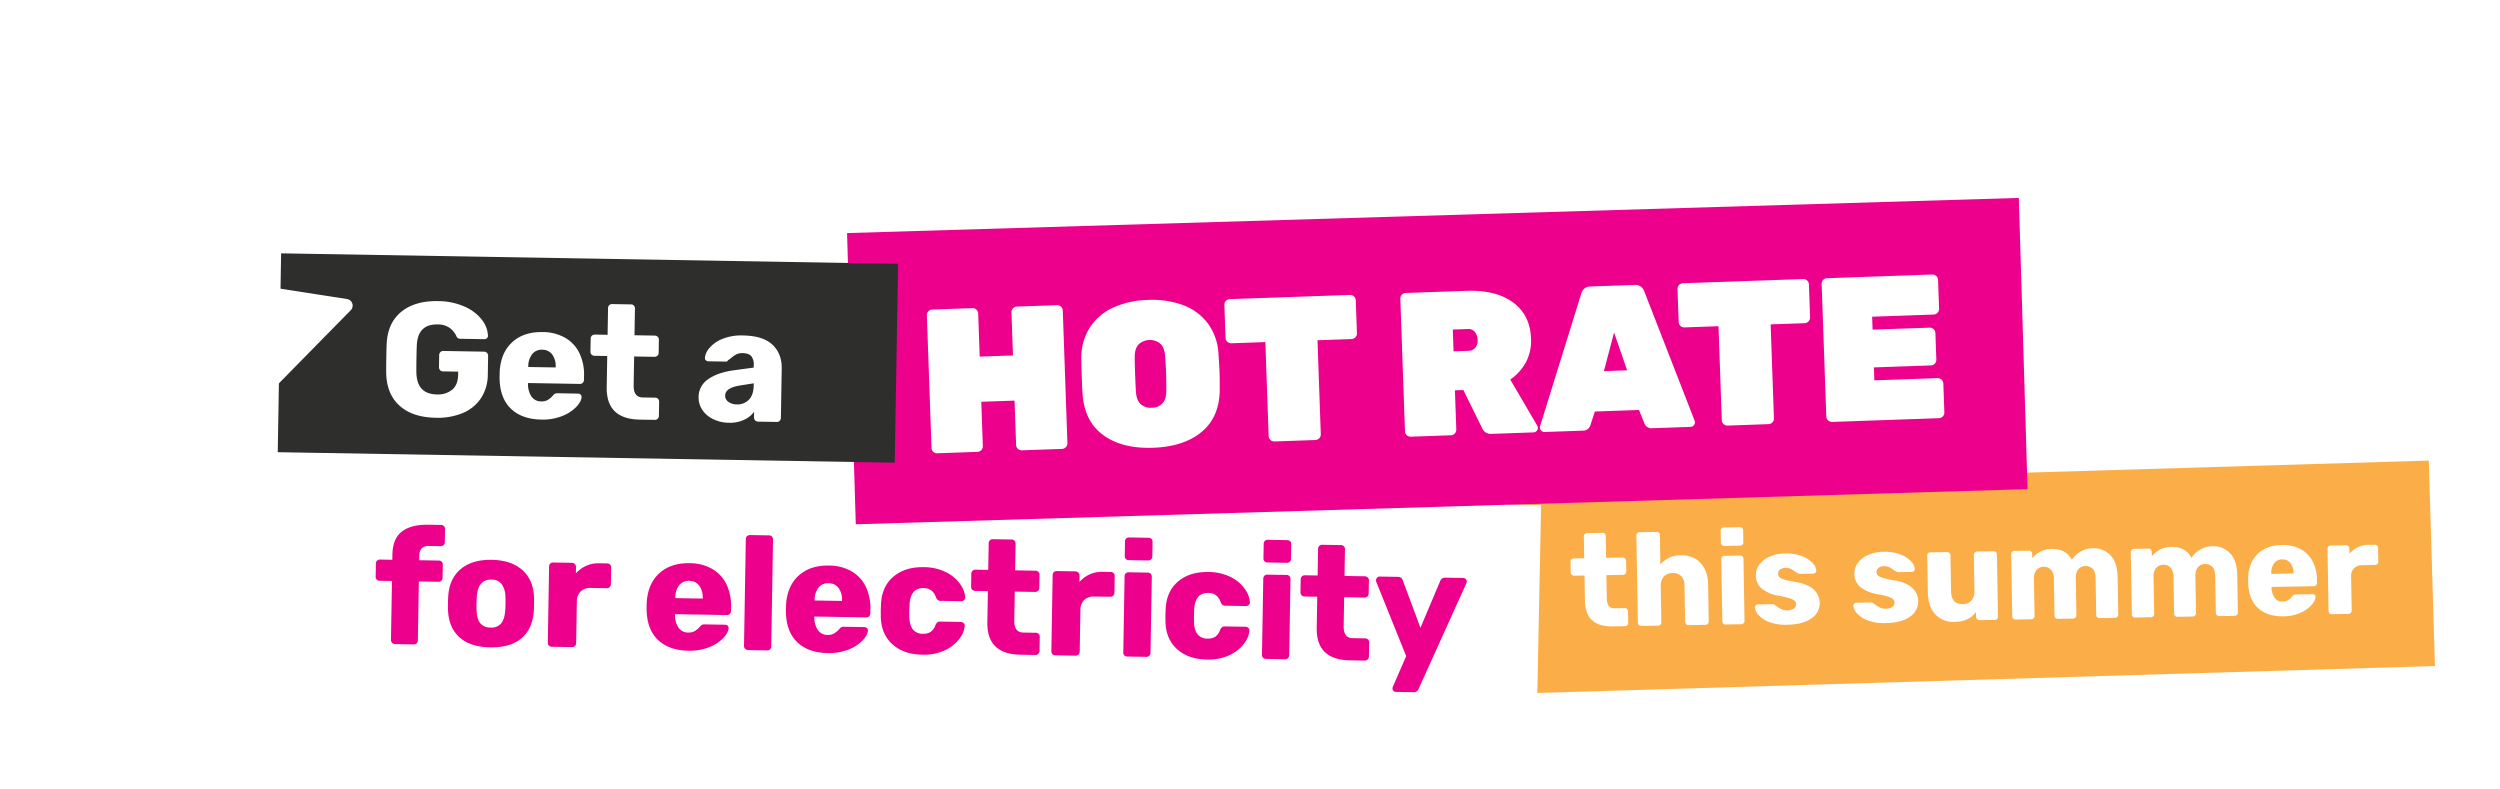
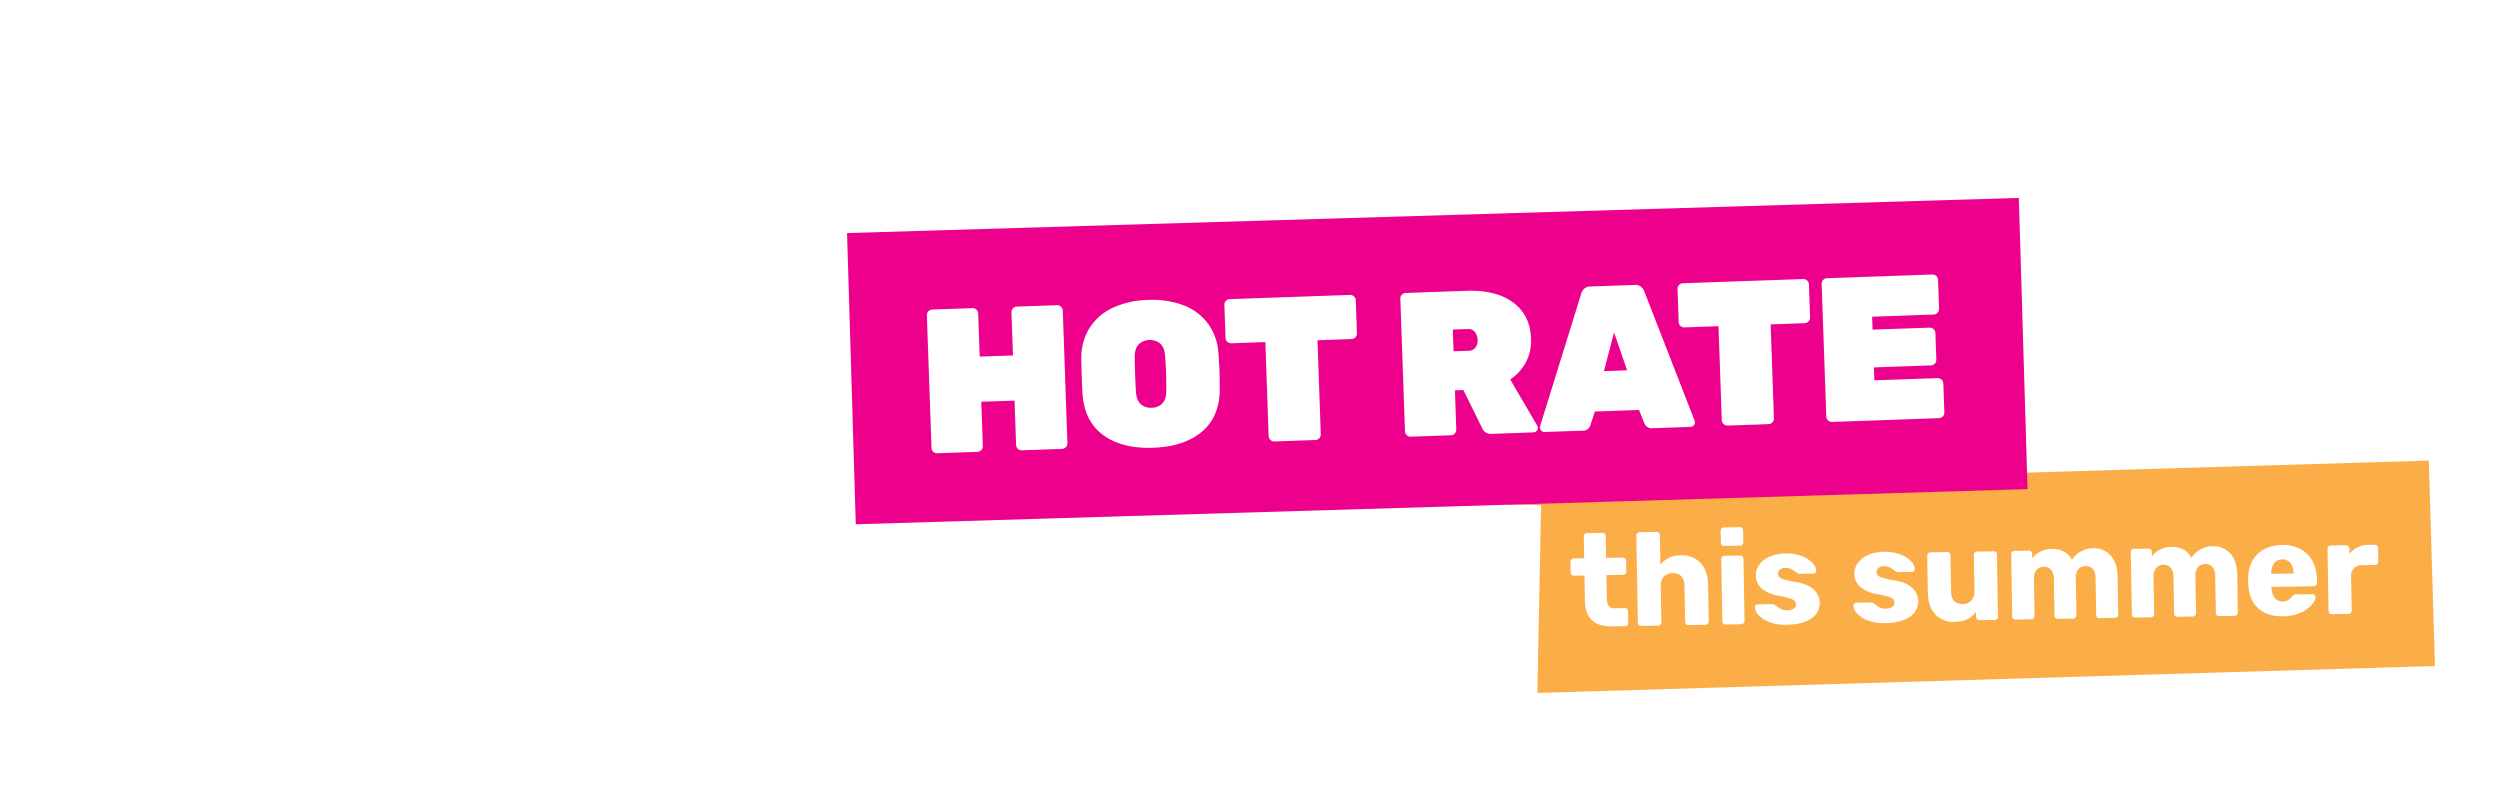
<svg xmlns="http://www.w3.org/2000/svg" width="1160.673" height="366.166" viewBox="0 0 1160.673 366.166">
  <defs>
    <filter id="Path_5100" x="669.806" y="181.73" width="490.867" height="170.255" filterUnits="userSpaceOnUse">
      <feOffset input="SourceAlpha" />
      <feGaussianBlur stdDeviation="10" result="blur" />
      <feFlood flood-opacity="0.161" />
      <feComposite operator="in" in2="blur" />
      <feComposite in="SourceGraphic" />
    </filter>
    <filter id="Path_5102" x="112.285" y="193.107" width="633.11" height="173.06" filterUnits="userSpaceOnUse">
      <feOffset input="SourceAlpha" />
      <feGaussianBlur stdDeviation="10" result="blur-2" />
      <feFlood flood-opacity="0.161" />
      <feComposite operator="in" in2="blur-2" />
      <feComposite in="SourceGraphic" />
    </filter>
    <filter id="Path_5103" x="363.262" y="59.226" width="608.402" height="214.094" filterUnits="userSpaceOnUse">
      <feOffset input="SourceAlpha" />
      <feGaussianBlur stdDeviation="10" result="blur-3" />
      <feFlood flood-opacity="0.161" />
      <feComposite operator="in" in2="blur-3" />
      <feComposite in="SourceGraphic" />
    </filter>
    <filter id="Path_5130" x="0" y="0" width="233.607" height="292.389" filterUnits="userSpaceOnUse">
      <feOffset input="SourceAlpha" />
      <feGaussianBlur stdDeviation="20" result="blur-4" />
      <feFlood flood-opacity="0.161" />
      <feComposite operator="in" in2="blur-4" />
      <feComposite in="SourceGraphic" />
    </filter>
  </defs>
  <g id="Group_24884" data-name="Group 24884" transform="translate(-64.59 -155)">
    <g transform="matrix(1, 0, 0, 1, 64.59, 155)" filter="url(#Path_5100)">
      <path id="Path_5100-2" data-name="Path 5100" d="M0,0H427.8V95.383H0Z" transform="matrix(1, -0.03, 0.03, 1, 699.81, 226.66)" fill="#fbae47" />
    </g>
    <g transform="matrix(1, 0, 0, 1, 64.59, 155)" filter="url(#Path_5102)">
      <path id="Path_5102-2" data-name="Path 5102" d="M0,0H571.4V103.1H0Z" transform="matrix(1, 0.02, -0.02, 1, 144.08, 223.11)" fill="#fff" />
    </g>
    <g transform="matrix(1, 0, 0, 1, 64.59, 155)" filter="url(#Path_5103)">
      <path id="Path_5103-2" data-name="Path 5103" d="M0,0H544.015V135.19H0Z" transform="matrix(1, -0.03, 0.03, 1, 393.26, 108.21)" fill="#ec008c" />
    </g>
-     <path id="Path_5104" data-name="Path 5104" d="M9.478,55.664A1.928,1.928,0,0,1,7.6,53.783V26.4H1.881A1.8,1.8,0,0,1,0,24.522V18.429a1.8,1.8,0,0,1,1.881-1.881H7.6V14.142q0-7.447,4.25-10.794T24.071,0h5.867a1.8,1.8,0,0,1,1.881,1.881V7.973a1.869,1.869,0,0,1-.527,1.316,1.769,1.769,0,0,1-1.354.564H24.673a4.578,4.578,0,0,0-3.535,1.166,5.073,5.073,0,0,0-1.053,3.5v2.031h9.1a1.8,1.8,0,0,1,1.881,1.881v6.093a1.869,1.869,0,0,1-.527,1.316,1.769,1.769,0,0,1-1.354.564h-9.1V53.783a1.869,1.869,0,0,1-.527,1.316,1.769,1.769,0,0,1-1.354.564Zm44.23.752q-9.327,0-14.367-4.438T33.849,39.491q-.075-.978-.075-3.385t.075-3.385q.451-7.973,5.642-12.449T53.708,15.8q9.1,0,14.292,4.476t5.642,12.449q.075.978.075,3.385t-.075,3.385Q73.19,47.54,68.15,51.978T53.708,56.416Zm0-9.177A5.858,5.858,0,0,0,58.6,45.246q1.58-1.993,1.805-6.131.075-.752.075-3.009T60.4,33.1A10.644,10.644,0,0,0,58.56,27a5.827,5.827,0,0,0-4.852-2.031q-6.243,0-6.619,8.124l-.075,3.009.075,3.009q.15,4.137,1.768,6.131A5.878,5.878,0,0,0,53.708,47.239Zm28.584,8.425a1.8,1.8,0,0,1-1.881-1.881V18.429a1.8,1.8,0,0,1,1.881-1.881h8.65a1.891,1.891,0,0,1,1.392.564,1.8,1.8,0,0,1,.564,1.316v3.009a13.834,13.834,0,0,1,11.133-4.889h3.31a1.8,1.8,0,0,1,1.881,1.881v7.748a1.869,1.869,0,0,1-.527,1.316,1.769,1.769,0,0,1-1.354.564h-7.3a6.459,6.459,0,0,0-4.777,1.692,6.459,6.459,0,0,0-1.692,4.777V53.783a1.769,1.769,0,0,1-.564,1.354,1.963,1.963,0,0,1-1.392.527Zm63.336.752q-9.026,0-14.217-4.889T126,37.31V34.677q.3-8.876,5.529-13.878t14.029-5a20.918,20.918,0,0,1,10.794,2.6,16.609,16.609,0,0,1,6.619,7.108,23.238,23.238,0,0,1,2.219,10.381v1.805A1.868,1.868,0,0,1,164.659,39a1.769,1.769,0,0,1-1.354.564H139.234v.527a10.3,10.3,0,0,0,1.73,5.717,5.313,5.313,0,0,0,4.588,2.181,5.521,5.521,0,0,0,3.084-.79,10.512,10.512,0,0,0,2.181-1.918,3.717,3.717,0,0,1,1.091-1.015,3.394,3.394,0,0,1,1.316-.188h9.327a1.746,1.746,0,0,1,1.166.414,1.359,1.359,0,0,1,.489,1.091q0,1.956-2.219,4.513a18.169,18.169,0,0,1-6.431,4.438A24.192,24.192,0,0,1,145.628,56.416Zm6.319-24.3v-.15a9.163,9.163,0,0,0-1.692-5.83,5.655,5.655,0,0,0-4.7-2.144,5.575,5.575,0,0,0-4.626,2.144,9.163,9.163,0,0,0-1.693,5.83v.15Zm21.438,23.544a1.928,1.928,0,0,1-1.881-1.881V4.137a1.769,1.769,0,0,1,.564-1.354,1.869,1.869,0,0,1,1.316-.527h8.876a1.8,1.8,0,0,1,1.88,1.881V53.783a1.8,1.8,0,0,1-1.88,1.881Zm36.934.752q-9.027,0-14.217-4.889T190.685,37.31V34.677q.3-8.876,5.529-13.878t14.029-5a20.918,20.918,0,0,1,10.794,2.6,16.609,16.609,0,0,1,6.619,7.108,23.237,23.237,0,0,1,2.219,10.381v1.805A1.869,1.869,0,0,1,229.349,39a1.769,1.769,0,0,1-1.354.564H203.924v.527a10.3,10.3,0,0,0,1.73,5.717,5.313,5.313,0,0,0,4.588,2.181,5.52,5.52,0,0,0,3.084-.79,10.514,10.514,0,0,0,2.181-1.918,3.716,3.716,0,0,1,1.091-1.015,3.394,3.394,0,0,1,1.316-.188h9.327a1.747,1.747,0,0,1,1.166.414,1.359,1.359,0,0,1,.489,1.091q0,1.956-2.219,4.513a18.169,18.169,0,0,1-6.431,4.438A24.192,24.192,0,0,1,210.318,56.416Zm6.319-24.3v-.15a9.163,9.163,0,0,0-1.692-5.83,5.655,5.655,0,0,0-4.7-2.144,5.575,5.575,0,0,0-4.626,2.144,9.163,9.163,0,0,0-1.692,5.83v.15Zm37.535,24.3q-8.5,0-13.765-4.551T234.765,39.19l-.075-3.009.075-3.084q.3-8.124,5.6-12.712t13.8-4.588a23.136,23.136,0,0,1,10.794,2.294,17.229,17.229,0,0,1,6.544,5.491,12,12,0,0,1,2.294,5.83,1.566,1.566,0,0,1-.489,1.316,1.891,1.891,0,0,1-1.392.564h-9.553a1.944,1.944,0,0,1-1.279-.376,3.463,3.463,0,0,1-.827-1.128,6.988,6.988,0,0,0-2.294-3.31A6.075,6.075,0,0,0,254.4,25.5q-6.168,0-6.394,7.973l-.075,2.858L248,38.814q.15,4.062,1.768,5.98a5.714,5.714,0,0,0,4.626,1.918,6.181,6.181,0,0,0,3.686-.978,6.708,6.708,0,0,0,2.181-3.31,3.463,3.463,0,0,1,.827-1.128,1.944,1.944,0,0,1,1.279-.376h9.553a1.948,1.948,0,0,1,1.316.489,1.571,1.571,0,0,1,.564,1.241,10.94,10.94,0,0,1-2.069,5.642,17.5,17.5,0,0,1-6.507,5.679A22.685,22.685,0,0,1,254.172,56.416Zm45.659-.752q-15.571,0-15.571-14.819V26.4h-5.867A1.963,1.963,0,0,1,277,25.876a1.769,1.769,0,0,1-.564-1.354V18.429A1.769,1.769,0,0,1,277,17.075a1.963,1.963,0,0,1,1.392-.527h5.867V4.137a1.769,1.769,0,0,1,.564-1.354,1.868,1.868,0,0,1,1.316-.527h8.726a1.8,1.8,0,0,1,1.881,1.881V16.549h9.4a1.962,1.962,0,0,1,1.392.527,1.769,1.769,0,0,1,.564,1.354v6.093a1.769,1.769,0,0,1-.564,1.354,1.962,1.962,0,0,1-1.392.527h-9.4V39.792q0,5.566,4.288,5.566h5.792a1.8,1.8,0,0,1,1.881,1.881v6.544a1.869,1.869,0,0,1-.527,1.316,1.769,1.769,0,0,1-1.354.564Zm16.248,0a1.8,1.8,0,0,1-1.88-1.881V18.429a1.8,1.8,0,0,1,1.88-1.881h8.65a1.891,1.891,0,0,1,1.392.564,1.8,1.8,0,0,1,.564,1.316v3.009a13.834,13.834,0,0,1,11.133-4.889h3.31a1.8,1.8,0,0,1,1.881,1.881v7.748a1.868,1.868,0,0,1-.527,1.316,1.769,1.769,0,0,1-1.354.564h-7.3a6.459,6.459,0,0,0-4.777,1.692,6.459,6.459,0,0,0-1.692,4.777V53.783a1.769,1.769,0,0,1-.564,1.354,1.962,1.962,0,0,1-1.392.527ZM349.4,10.907a1.8,1.8,0,0,1-1.88-1.881V2.257A1.8,1.8,0,0,1,349.4.376h9.027a1.8,1.8,0,0,1,1.881,1.881v6.77a1.8,1.8,0,0,1-1.881,1.881Zm.075,44.757a1.8,1.8,0,0,1-1.881-1.881V18.429a1.8,1.8,0,0,1,1.881-1.881h8.876a1.8,1.8,0,0,1,1.881,1.881V53.783a1.869,1.869,0,0,1-.527,1.316,1.769,1.769,0,0,1-1.354.564Zm36.858.752q-8.5,0-13.765-4.551T366.928,39.19l-.075-3.009.075-3.084q.3-8.124,5.6-12.712t13.8-4.588a23.137,23.137,0,0,1,10.794,2.294,17.228,17.228,0,0,1,6.544,5.491,12,12,0,0,1,2.294,5.83,1.566,1.566,0,0,1-.489,1.316,1.891,1.891,0,0,1-1.392.564h-9.553a1.945,1.945,0,0,1-1.279-.376,3.465,3.465,0,0,1-.827-1.128,6.986,6.986,0,0,0-2.294-3.31,6.075,6.075,0,0,0-3.573-.978q-6.168,0-6.394,7.973l-.075,2.858.075,2.482q.15,4.062,1.768,5.98a5.714,5.714,0,0,0,4.626,1.918,6.181,6.181,0,0,0,3.686-.978,6.708,6.708,0,0,0,2.181-3.31,3.465,3.465,0,0,1,.827-1.128,1.945,1.945,0,0,1,1.279-.376h9.553a1.948,1.948,0,0,1,1.316.489,1.571,1.571,0,0,1,.564,1.241,10.94,10.94,0,0,1-2.069,5.642,17.5,17.5,0,0,1-6.507,5.679A22.685,22.685,0,0,1,386.335,56.416Zm27.456-45.509a1.8,1.8,0,0,1-1.88-1.881V2.257a1.8,1.8,0,0,1,1.88-1.881h9.027A1.8,1.8,0,0,1,424.7,2.257v6.77a1.8,1.8,0,0,1-1.881,1.881Zm.075,44.757a1.8,1.8,0,0,1-1.881-1.881V18.429a1.8,1.8,0,0,1,1.881-1.881h8.876a1.8,1.8,0,0,1,1.88,1.881V53.783A1.868,1.868,0,0,1,424.1,55.1a1.769,1.769,0,0,1-1.354.564Zm38.889,0q-15.571,0-15.571-14.819V26.4h-5.867a1.963,1.963,0,0,1-1.392-.527,1.769,1.769,0,0,1-.564-1.354V18.429a1.769,1.769,0,0,1,.564-1.354,1.963,1.963,0,0,1,1.392-.527h5.867V4.137a1.769,1.769,0,0,1,.564-1.354,1.869,1.869,0,0,1,1.316-.527h8.725a1.8,1.8,0,0,1,1.881,1.881V16.549h9.4a1.963,1.963,0,0,1,1.392.527,1.769,1.769,0,0,1,.564,1.354v6.093a1.769,1.769,0,0,1-.564,1.354,1.963,1.963,0,0,1-1.392.527h-9.4V39.792q0,5.566,4.288,5.566h5.792a1.8,1.8,0,0,1,1.88,1.881v6.544a1.869,1.869,0,0,1-.526,1.316,1.769,1.769,0,0,1-1.354.564Zm21.664,14.292a1.542,1.542,0,0,1-1.58-1.58,2.156,2.156,0,0,1,.226-.978l5.867-14.142L464.49,19.106a2.883,2.883,0,0,1-.226-.9,2.478,2.478,0,0,1,.6-1.166,1.472,1.472,0,0,1,1.128-.489h8.575a2.188,2.188,0,0,1,2.181,1.58l8.575,21.889,8.8-21.889a2.409,2.409,0,0,1,2.257-1.58h8.425a1.592,1.592,0,0,1,1.166.489,1.51,1.51,0,0,1,.489,1.091,3.58,3.58,0,0,1-.226.978L484.95,68.376a2.236,2.236,0,0,1-2.257,1.58Z" transform="matrix(1, 0.017, -0.017, 1, 239.418, 398.202)" fill="#ec008c" />
    <path id="Path_5105" data-name="Path 5105" d="M2.576,67.748a2.561,2.561,0,0,1-1.813-.716A2.434,2.434,0,0,1,0,65.172V3.531A2.477,2.477,0,0,1,.763,1.718,2.477,2.477,0,0,1,2.576.954h18.7a2.477,2.477,0,0,1,1.813.763,2.477,2.477,0,0,1,.763,1.813V23.569H39.313V3.531a2.477,2.477,0,0,1,.763-1.813A2.477,2.477,0,0,1,41.889.954h18.7a2.477,2.477,0,0,1,1.813.763,2.477,2.477,0,0,1,.763,1.813V65.172a2.607,2.607,0,0,1-2.576,2.576h-18.7a2.607,2.607,0,0,1-2.576-2.576V44.561H23.855V65.172a2.607,2.607,0,0,1-2.576,2.576Zm100.286.954q-14.313,0-22.805-6.584T70.992,42.939q-.1-2.576-.1-8.3,0-5.821.1-8.492a26.028,26.028,0,0,1,4.342-14.122A25.3,25.3,0,0,1,86.45,3.053,41.058,41.058,0,0,1,102.862,0a41.059,41.059,0,0,1,16.412,3.053,25.3,25.3,0,0,1,11.116,8.969,26.028,26.028,0,0,1,4.342,14.122q.191,5.343.191,8.492t-.191,8.3q-.573,12.6-9.065,19.179T102.862,68.7Zm0-18.607a6.8,6.8,0,0,0,5.1-1.908q1.861-1.908,1.956-5.821.191-5.534.191-8.111,0-2.767-.191-7.92-.1-3.912-2-5.821a7.655,7.655,0,0,0-10.114,0q-1.908,1.908-2,5.821-.1,2.576-.1,7.92t.1,8.111q.1,3.912,1.956,5.821A6.8,6.8,0,0,0,102.862,50.1Zm56.393,17.653a2.607,2.607,0,0,1-2.576-2.576v-43.7h-15.84a2.607,2.607,0,0,1-2.576-2.576V3.531a2.477,2.477,0,0,1,.763-1.813,2.477,2.477,0,0,1,1.813-.763h55.916a2.477,2.477,0,0,1,1.813.763,2.477,2.477,0,0,1,.763,1.813V18.893a2.607,2.607,0,0,1-2.576,2.576h-15.84v43.7a2.607,2.607,0,0,1-2.576,2.576Zm63.358,0a2.607,2.607,0,0,1-2.576-2.576V3.531a2.477,2.477,0,0,1,.763-1.813,2.477,2.477,0,0,1,1.813-.763h28.244q13.74,0,21.469,6.155t7.729,17.032a21.212,21.212,0,0,1-2.767,10.926,22.872,22.872,0,0,1-7.538,7.777L281.487,64.6a2.376,2.376,0,0,1,.286,1.05,2.118,2.118,0,0,1-2.1,2.1H260.113a4.2,4.2,0,0,1-2.719-.811,4.421,4.421,0,0,1-1.384-1.765L247.8,46.946h-3.912V65.171a2.607,2.607,0,0,1-2.576,2.576Zm28.244-38.931a3.975,3.975,0,0,0,3.244-1.384,5.28,5.28,0,0,0,1.145-3.483,6.263,6.263,0,0,0-1.1-3.674,3.747,3.747,0,0,0-3.292-1.574h-6.966V28.817Zm33.969,38.931a2.118,2.118,0,0,1-2.1-2.1,2.116,2.116,0,0,1,.1-.668L304.1,4.1a4.881,4.881,0,0,1,1.431-2.195A4.1,4.1,0,0,1,308.4.954H329.1a4.1,4.1,0,0,1,2.863.954A4.881,4.881,0,0,1,333.395,4.1l21.279,60.878a2.117,2.117,0,0,1,.1.668,2.118,2.118,0,0,1-2.1,2.1H335.017a3.543,3.543,0,0,1-3.721-2.385l-2.29-6.3H308.491l-2.29,6.3a3.543,3.543,0,0,1-3.721,2.385Zm39.313-27.29L318.7,22.71l-5.344,17.748Zm45.706,27.29a2.607,2.607,0,0,1-2.576-2.576v-43.7h-15.84a2.607,2.607,0,0,1-2.576-2.576V3.531a2.477,2.477,0,0,1,.763-1.813,2.477,2.477,0,0,1,1.813-.763h55.916a2.477,2.477,0,0,1,1.813.763,2.477,2.477,0,0,1,.763,1.813V18.893a2.607,2.607,0,0,1-2.576,2.576h-15.84v43.7a2.607,2.607,0,0,1-2.576,2.576Zm48.568,0a2.607,2.607,0,0,1-2.576-2.576V3.531a2.477,2.477,0,0,1,.763-1.813,2.477,2.477,0,0,1,1.813-.763h48.95a2.477,2.477,0,0,1,1.813.763,2.477,2.477,0,0,1,.763,1.813V16.985a2.607,2.607,0,0,1-2.576,2.576H438.738v6.011h26.526a2.607,2.607,0,0,1,2.576,2.576v12.4a2.607,2.607,0,0,1-2.576,2.576H438.738v6.011h29.389a2.607,2.607,0,0,1,2.576,2.576V65.171a2.607,2.607,0,0,1-2.576,2.576Z" transform="matrix(0.999, -0.035, 0.035, 0.999, 494.779, 297.851)" fill="#fff" />
-     <path id="Path_5106" data-name="Path 5106" d="M0,0H286.443V92.325H0Z" transform="matrix(1, 0.017, -0.017, 1, 195.105, 272.618)" fill="#2e2e2d" />
    <path id="Path_5107" data-name="Path 5107" d="M23.469,54.159q-10.832,0-16.925-5.3T.075,33.774Q0,31.593,0,26.854t.075-6.92Q.451,10.381,6.657,5.19T23.469,0A30.723,30.723,0,0,1,35.918,2.332a20.518,20.518,0,0,1,8.124,5.942,12.829,12.829,0,0,1,2.971,7.447,1.472,1.472,0,0,1-.489,1.128,1.66,1.66,0,0,1-1.166.451H34.376a2.71,2.71,0,0,1-1.2-.226,1.752,1.752,0,0,1-.752-.827,9.866,9.866,0,0,0-3.084-3.8,9.435,9.435,0,0,0-5.867-1.617q-8.951,0-9.4,9.478-.075,2.106-.075,6.544,0,4.363.075,6.544.451,9.929,9.628,9.929A10.532,10.532,0,0,0,30.8,41.033q2.67-2.294,2.67-7.033V32.571H26.4a1.769,1.769,0,0,1-1.354-.564,1.963,1.963,0,0,1-.527-1.392V25.049a1.963,1.963,0,0,1,.527-1.392,1.769,1.769,0,0,1,1.354-.564H45.358a1.769,1.769,0,0,1,1.354.564,1.963,1.963,0,0,1,.527,1.392v8.575a20.144,20.144,0,0,1-2.934,11.02,18.744,18.744,0,0,1-8.312,7.071A30.006,30.006,0,0,1,23.469,54.159Zm48.894,0q-9.027,0-14.217-4.889T52.73,35.053V32.42q.3-8.876,5.529-13.878t14.029-5a20.918,20.918,0,0,1,10.794,2.6A16.609,16.609,0,0,1,89.7,23.243,23.237,23.237,0,0,1,91.92,33.624v1.805a1.869,1.869,0,0,1-.527,1.316,1.769,1.769,0,0,1-1.354.564H65.969v.527a10.3,10.3,0,0,0,1.73,5.717,5.313,5.313,0,0,0,4.588,2.181,5.521,5.521,0,0,0,3.084-.79,10.513,10.513,0,0,0,2.181-1.918,3.717,3.717,0,0,1,1.091-1.015,3.394,3.394,0,0,1,1.316-.188h9.327a1.746,1.746,0,0,1,1.166.414,1.359,1.359,0,0,1,.489,1.091q0,1.956-2.219,4.513a18.169,18.169,0,0,1-6.431,4.438A24.192,24.192,0,0,1,72.363,54.159Zm6.319-24.3v-.15a9.163,9.163,0,0,0-1.692-5.83,5.655,5.655,0,0,0-4.7-2.144,5.575,5.575,0,0,0-4.626,2.144,9.163,9.163,0,0,0-1.692,5.83v.15ZM118.1,53.407q-15.571,0-15.571-14.819V24.146H96.659a1.963,1.963,0,0,1-1.392-.527,1.769,1.769,0,0,1-.564-1.354V16.173a1.769,1.769,0,0,1,.564-1.354,1.963,1.963,0,0,1,1.392-.527h5.867V1.881A1.769,1.769,0,0,1,103.09.527,1.869,1.869,0,0,1,104.407,0h8.726a1.8,1.8,0,0,1,1.881,1.881V14.292h9.4a1.962,1.962,0,0,1,1.392.527,1.769,1.769,0,0,1,.564,1.354v6.093a1.769,1.769,0,0,1-.564,1.354,1.962,1.962,0,0,1-1.392.527h-9.4V37.535q0,5.566,4.288,5.566h5.792a1.8,1.8,0,0,1,1.881,1.881v6.544a1.869,1.869,0,0,1-.527,1.316,1.769,1.769,0,0,1-1.354.564Zm41.372.752a16.815,16.815,0,0,1-7.259-1.542,12.549,12.549,0,0,1-5.115-4.212,10.168,10.168,0,0,1-1.843-5.9,9.909,9.909,0,0,1,4.25-8.35q4.25-3.159,11.7-4.363l9.4-1.429V27.305a6.214,6.214,0,0,0-1.2-4.212q-1.2-1.354-4.062-1.354a6.037,6.037,0,0,0-2.858.6A12.6,12.6,0,0,0,160.146,24a11.9,11.9,0,0,1-1.58,1.2.828.828,0,0,1-.827.6h-8.2a1.682,1.682,0,0,1-1.241-.489,1.361,1.361,0,0,1-.414-1.166,8.177,8.177,0,0,1,1.993-4.513,15.243,15.243,0,0,1,5.867-4.288,23.384,23.384,0,0,1,9.741-1.805q9.252,0,13.69,4.1t4.438,11.02V51.527a1.869,1.869,0,0,1-.527,1.316,1.769,1.769,0,0,1-1.354.564h-8.726a1.928,1.928,0,0,1-1.881-1.881V48.894a12.083,12.083,0,0,1-4.626,3.8A15.725,15.725,0,0,1,159.469,54.159ZM163,45.584a7.376,7.376,0,0,0,5.6-2.257q2.144-2.257,2.144-6.619V35.655l-6.394,1.128q-6.77,1.2-6.77,4.739a3.427,3.427,0,0,0,1.58,2.971A6.586,6.586,0,0,0,163,45.584Z" transform="matrix(1, 0.017, -0.017, 1, 244.394, 294.399)" fill="#fff" />
    <g id="Group_24883" data-name="Group 24883" transform="translate(149.673 215) rotate(9)">
      <g transform="matrix(0.99, -0.16, 0.16, 0.99, -93.42, -45.95)" filter="url(#Path_5130)">
-         <path id="Path_5130-2" data-name="Path 5130" d="M25.861,159.08,89.04,71.1a3.067,3.067,0,0,0-2.4-4.879H46.6a3.066,3.066,0,0,1-2.469-4.775L81.4,4.775A3.066,3.066,0,0,0,78.929,0H32.554a2.985,2.985,0,0,0-2.8,2.024L.179,86.378a3.051,3.051,0,0,0,2.8,4.1H36.591a3.048,3.048,0,0,1,2.844,3.974l-18.816,61.9a2.989,2.989,0,0,0,5.242,2.73" transform="translate(85.08 60) rotate(9)" fill="#fff" />
+         <path id="Path_5130-2" data-name="Path 5130" d="M25.861,159.08,89.04,71.1a3.067,3.067,0,0,0-2.4-4.879H46.6a3.066,3.066,0,0,1-2.469-4.775L81.4,4.775A3.066,3.066,0,0,0,78.929,0H32.554a2.985,2.985,0,0,0-2.8,2.024a3.051,3.051,0,0,0,2.8,4.1H36.591a3.048,3.048,0,0,1,2.844,3.974l-18.816,61.9a2.989,2.989,0,0,0,5.242,2.73" transform="translate(85.08 60) rotate(9)" fill="#fff" />
      </g>
    </g>
    <path id="Path_5101" data-name="Path 5101" d="M19.062,45.049q-12.687,0-12.687-12.074V21.207H1.594A1.6,1.6,0,0,1,.46,20.778a1.441,1.441,0,0,1-.46-1.1V14.71a1.441,1.441,0,0,1,.46-1.1,1.6,1.6,0,0,1,1.134-.429H6.374V3.065a1.441,1.441,0,0,1,.46-1.1,1.523,1.523,0,0,1,1.073-.429h7.11a1.47,1.47,0,0,1,1.532,1.532V13.178H24.21a1.6,1.6,0,0,1,1.134.429,1.441,1.441,0,0,1,.46,1.1v4.965a1.441,1.441,0,0,1-.46,1.1,1.6,1.6,0,0,1-1.134.429H16.549v10.91q0,4.536,3.494,4.536h4.719a1.47,1.47,0,0,1,1.532,1.532v5.332a1.523,1.523,0,0,1-.429,1.073,1.441,1.441,0,0,1-1.1.46Zm13.239,0a1.571,1.571,0,0,1-1.532-1.532V3.065a1.441,1.441,0,0,1,.46-1.1A1.522,1.522,0,0,1,32.3,1.532h7.845a1.47,1.47,0,0,1,1.532,1.532V16.733a12.29,12.29,0,0,1,9.684-4.168,12.557,12.557,0,0,1,6.344,1.594,11.044,11.044,0,0,1,4.382,4.719,16.435,16.435,0,0,1,1.594,7.539v17.1a1.523,1.523,0,0,1-.429,1.073,1.441,1.441,0,0,1-1.1.46H54.243a1.571,1.571,0,0,1-1.532-1.532V26.784a6.5,6.5,0,0,0-1.379-4.444,5.07,5.07,0,0,0-4.015-1.563,5.467,5.467,0,0,0-4.137,1.563,6.157,6.157,0,0,0-1.5,4.444V43.517a1.47,1.47,0,0,1-1.532,1.532ZM71.466,8.581a1.47,1.47,0,0,1-1.532-1.532V1.532A1.47,1.47,0,0,1,71.466,0h7.355a1.47,1.47,0,0,1,1.532,1.532V7.049a1.47,1.47,0,0,1-1.532,1.532Zm.061,36.468a1.47,1.47,0,0,1-1.532-1.532V14.71a1.47,1.47,0,0,1,1.532-1.532h7.232a1.47,1.47,0,0,1,1.532,1.532V43.517a1.523,1.523,0,0,1-.429,1.073,1.441,1.441,0,0,1-1.1.46Zm28.5.613a21.422,21.422,0,0,1-8.3-1.41,12.463,12.463,0,0,1-4.934-3.371,5.853,5.853,0,0,1-1.594-3.494,1.28,1.28,0,0,1,.46-1.011,1.51,1.51,0,0,1,1.011-.4h6.987a.937.937,0,0,1,.674.306q.736.49,1.1.8a14.092,14.092,0,0,0,2.36,1.44,5.984,5.984,0,0,0,2.482.46,5.438,5.438,0,0,0,2.911-.7,2.222,2.222,0,0,0,1.134-1.992,2.3,2.3,0,0,0-.582-1.655,5.908,5.908,0,0,0-2.237-1.2,39.985,39.985,0,0,0-5.026-1.256,17.01,17.01,0,0,1-7.815-3.4,7.962,7.962,0,0,1-2.727-6.344,8.182,8.182,0,0,1,1.594-4.781,11.2,11.2,0,0,1,4.75-3.677,18.306,18.306,0,0,1,7.508-1.41,19.725,19.725,0,0,1,7.6,1.348,13.081,13.081,0,0,1,4.934,3.279A5.63,5.63,0,0,1,114,20.716a1.4,1.4,0,0,1-.4.981,1.253,1.253,0,0,1-.95.429h-6.374a1.552,1.552,0,0,1-.919-.306,9.336,9.336,0,0,1-1.41-.919,10.821,10.821,0,0,0-1.961-1.226,5.347,5.347,0,0,0-2.268-.429,4.047,4.047,0,0,0-2.544.736,2.431,2.431,0,0,0-.429,3.432,5.273,5.273,0,0,0,2.206,1.2,37.029,37.029,0,0,0,5,1.2q5.945,1.042,8.673,3.677A8.475,8.475,0,0,1,111.3,42.935Q107.26,45.662,100.027,45.662Zm45.723,0a21.423,21.423,0,0,1-8.3-1.41,12.463,12.463,0,0,1-4.934-3.371,5.853,5.853,0,0,1-1.594-3.494,1.28,1.28,0,0,1,.46-1.011,1.51,1.51,0,0,1,1.011-.4h6.987a.937.937,0,0,1,.674.306q.735.49,1.1.8a14.091,14.091,0,0,0,2.36,1.44,5.984,5.984,0,0,0,2.482.46,5.437,5.437,0,0,0,2.911-.7,2.222,2.222,0,0,0,1.134-1.992,2.3,2.3,0,0,0-.582-1.655,5.909,5.909,0,0,0-2.237-1.2,39.987,39.987,0,0,0-5.026-1.256,17.01,17.01,0,0,1-7.815-3.4,7.962,7.962,0,0,1-2.727-6.344,8.182,8.182,0,0,1,1.594-4.781A11.2,11.2,0,0,1,138,13.974a18.306,18.306,0,0,1,7.508-1.41,19.725,19.725,0,0,1,7.6,1.348,13.08,13.08,0,0,1,4.934,3.279,5.63,5.63,0,0,1,1.686,3.524,1.4,1.4,0,0,1-.4.981,1.253,1.253,0,0,1-.95.429H152a1.552,1.552,0,0,1-.919-.306,9.34,9.34,0,0,1-1.41-.919,10.819,10.819,0,0,0-1.961-1.226,5.347,5.347,0,0,0-2.268-.429,4.047,4.047,0,0,0-2.544.736,2.431,2.431,0,0,0-.429,3.432,5.273,5.273,0,0,0,2.206,1.2,37.03,37.03,0,0,0,5,1.2q5.945,1.042,8.673,3.677a8.475,8.475,0,0,1-1.318,13.453Q152.983,45.662,145.751,45.662Zm31.871,0a11.194,11.194,0,0,1-8.7-3.647q-3.31-3.647-3.31-10.205V14.71a1.47,1.47,0,0,1,1.532-1.532H174.8a1.6,1.6,0,0,1,1.134.429,1.442,1.442,0,0,1,.46,1.1V31.442q0,6.007,5.332,6.007a5.233,5.233,0,0,0,4.045-1.594,6.259,6.259,0,0,0,1.471-4.413V14.71a1.441,1.441,0,0,1,.46-1.1,1.522,1.522,0,0,1,1.073-.429h7.661a1.47,1.47,0,0,1,1.532,1.532V43.517a1.522,1.522,0,0,1-.429,1.073,1.441,1.441,0,0,1-1.1.46h-7.11a1.571,1.571,0,0,1-1.532-1.532V41.188Q184.609,45.662,177.622,45.662Zm28.5-.613a1.47,1.47,0,0,1-1.532-1.532V14.71a1.47,1.47,0,0,1,1.532-1.532H212.8a1.47,1.47,0,0,1,1.532,1.532v2.084A10.8,10.8,0,0,1,218.1,13.76a11.566,11.566,0,0,1,5.3-1.2q6.742,0,9.316,5.271a11.188,11.188,0,0,1,4.106-3.8,11.389,11.389,0,0,1,5.639-1.471,10.652,10.652,0,0,1,8.182,3.4q3.157,3.4,3.157,10.144V43.517a1.523,1.523,0,0,1-.429,1.073,1.442,1.442,0,0,1-1.1.46h-7.11a1.6,1.6,0,0,1-1.134-.429,1.442,1.442,0,0,1-.46-1.1V26.539q0-3.065-1.256-4.413a4.424,4.424,0,0,0-3.4-1.348,4.253,4.253,0,0,0-3.248,1.379,6.275,6.275,0,0,0-1.287,4.382V43.517a1.522,1.522,0,0,1-.429,1.073,1.441,1.441,0,0,1-1.1.46h-7.11a1.47,1.47,0,0,1-1.532-1.532V26.539a6.177,6.177,0,0,0-1.318-4.382,4.422,4.422,0,0,0-3.34-1.379,4.35,4.35,0,0,0-3.279,1.379,6.076,6.076,0,0,0-1.318,4.321V43.517a1.523,1.523,0,0,1-.429,1.073,1.442,1.442,0,0,1-1.1.46Zm55.53,0a1.47,1.47,0,0,1-1.532-1.532V14.71a1.47,1.47,0,0,1,1.532-1.532h6.681a1.469,1.469,0,0,1,1.532,1.532v2.084a10.8,10.8,0,0,1,3.769-3.034,11.566,11.566,0,0,1,5.3-1.2q6.742,0,9.316,5.271a11.188,11.188,0,0,1,4.106-3.8A11.389,11.389,0,0,1,298,12.565a10.652,10.652,0,0,1,8.182,3.4q3.156,3.4,3.156,10.144V43.517a1.523,1.523,0,0,1-.429,1.073,1.442,1.442,0,0,1-1.1.46h-7.11a1.6,1.6,0,0,1-1.134-.429,1.441,1.441,0,0,1-.46-1.1V26.539q0-3.065-1.256-4.413a4.424,4.424,0,0,0-3.4-1.348,4.254,4.254,0,0,0-3.248,1.379,6.276,6.276,0,0,0-1.287,4.382V43.517a1.522,1.522,0,0,1-.429,1.073,1.441,1.441,0,0,1-1.1.46h-7.11a1.47,1.47,0,0,1-1.532-1.532V26.539a6.177,6.177,0,0,0-1.318-4.382,4.422,4.422,0,0,0-3.34-1.379,4.35,4.35,0,0,0-3.279,1.379,6.076,6.076,0,0,0-1.318,4.321V43.517a1.523,1.523,0,0,1-.429,1.073,1.441,1.441,0,0,1-1.1.46Zm68.707.613q-7.355,0-11.584-3.984t-4.413-11.584V27.949q.245-7.232,4.5-11.308T330.3,12.565a17.044,17.044,0,0,1,8.8,2.115,13.534,13.534,0,0,1,5.394,5.792,18.933,18.933,0,0,1,1.808,8.458V30.4a1.522,1.522,0,0,1-.429,1.073,1.441,1.441,0,0,1-1.1.46H325.15v.429a8.393,8.393,0,0,0,1.41,4.658A4.329,4.329,0,0,0,330.3,38.8a4.5,4.5,0,0,0,2.513-.644,8.565,8.565,0,0,0,1.777-1.563,3.029,3.029,0,0,1,.889-.827,2.767,2.767,0,0,1,1.073-.153h7.6a1.423,1.423,0,0,1,.95.337,1.107,1.107,0,0,1,.4.889,6.019,6.019,0,0,1-1.808,3.677,14.8,14.8,0,0,1-5.24,3.616A19.712,19.712,0,0,1,330.36,45.662Zm5.148-19.8v-.123a7.467,7.467,0,0,0-1.379-4.75,4.607,4.607,0,0,0-3.831-1.747,4.543,4.543,0,0,0-3.769,1.747,7.467,7.467,0,0,0-1.379,4.75v.123Zm17.468,19.184a1.47,1.47,0,0,1-1.532-1.532V14.71a1.47,1.47,0,0,1,1.532-1.532h7.049a1.54,1.54,0,0,1,1.134.46,1.47,1.47,0,0,1,.46,1.073v2.452a11.272,11.272,0,0,1,9.071-3.984h2.7a1.47,1.47,0,0,1,1.532,1.532v6.313a1.522,1.522,0,0,1-.429,1.073,1.441,1.441,0,0,1-1.1.46h-5.945a5.263,5.263,0,0,0-3.892,1.379,5.263,5.263,0,0,0-1.379,3.892V43.517a1.442,1.442,0,0,1-.46,1.1,1.6,1.6,0,0,1-1.134.429Z" transform="matrix(1, -0.017, 0.017, 1, 793.486, 401.092)" fill="#fff" />
  </g>
</svg>